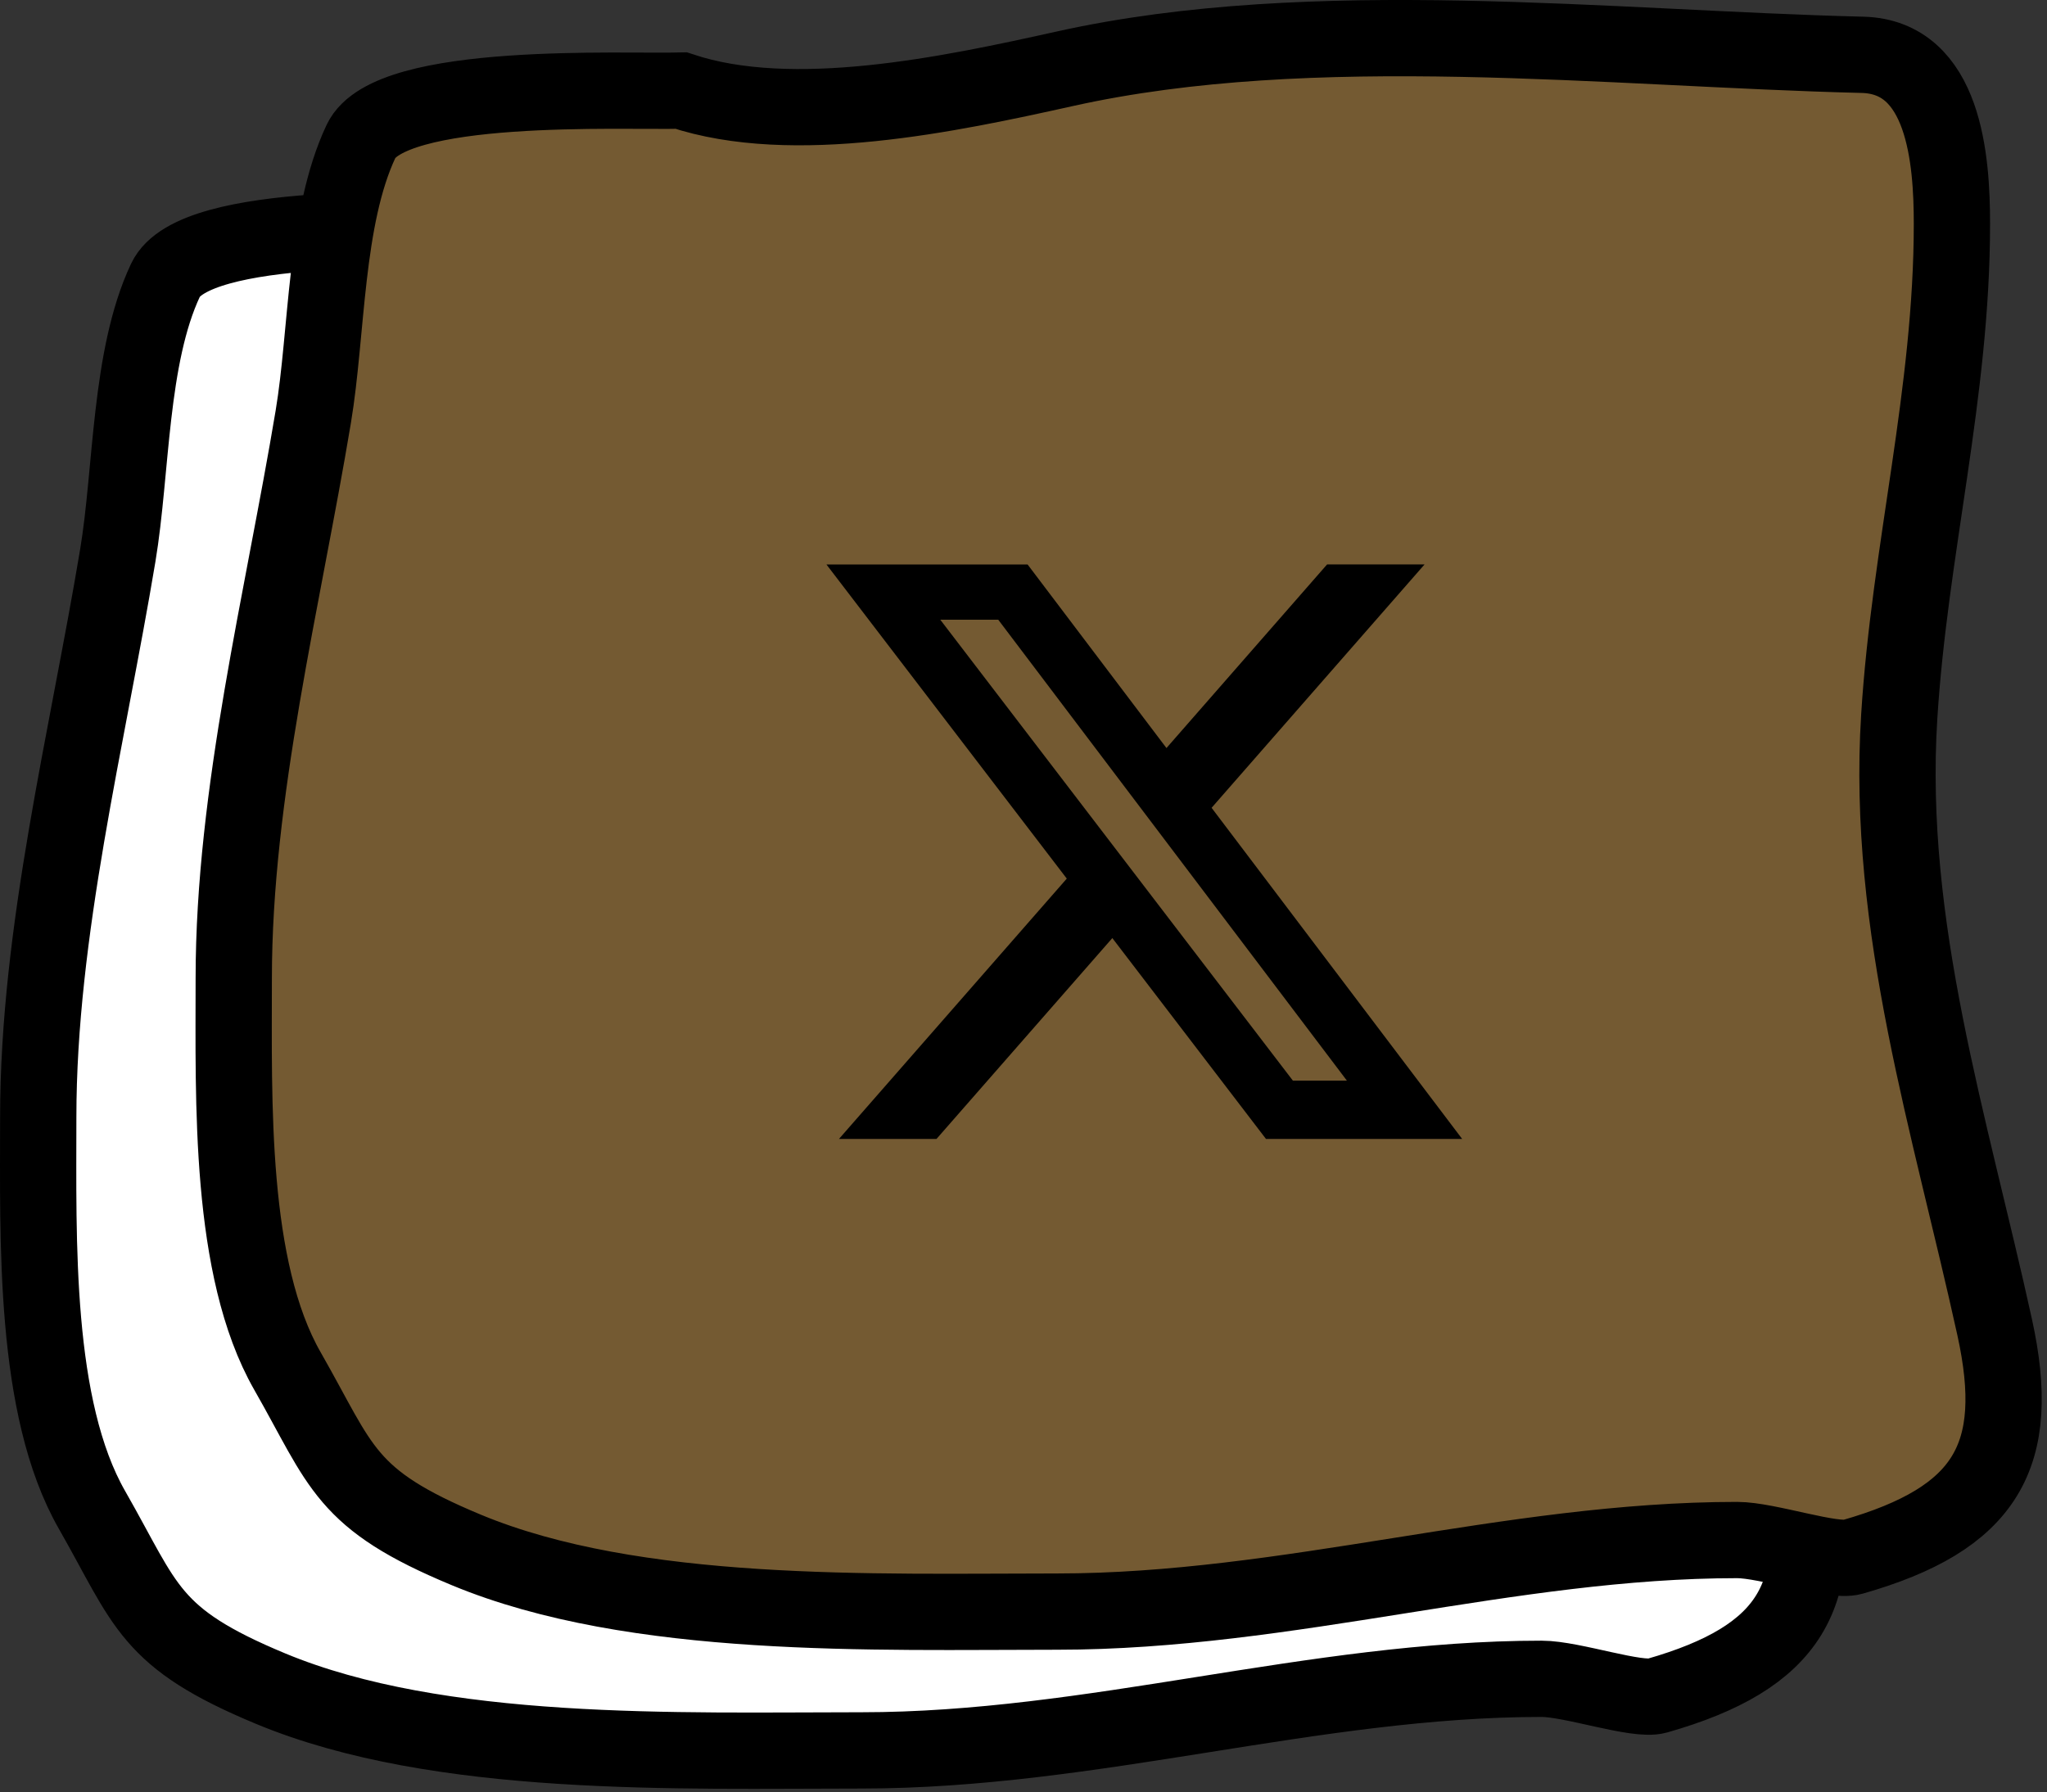
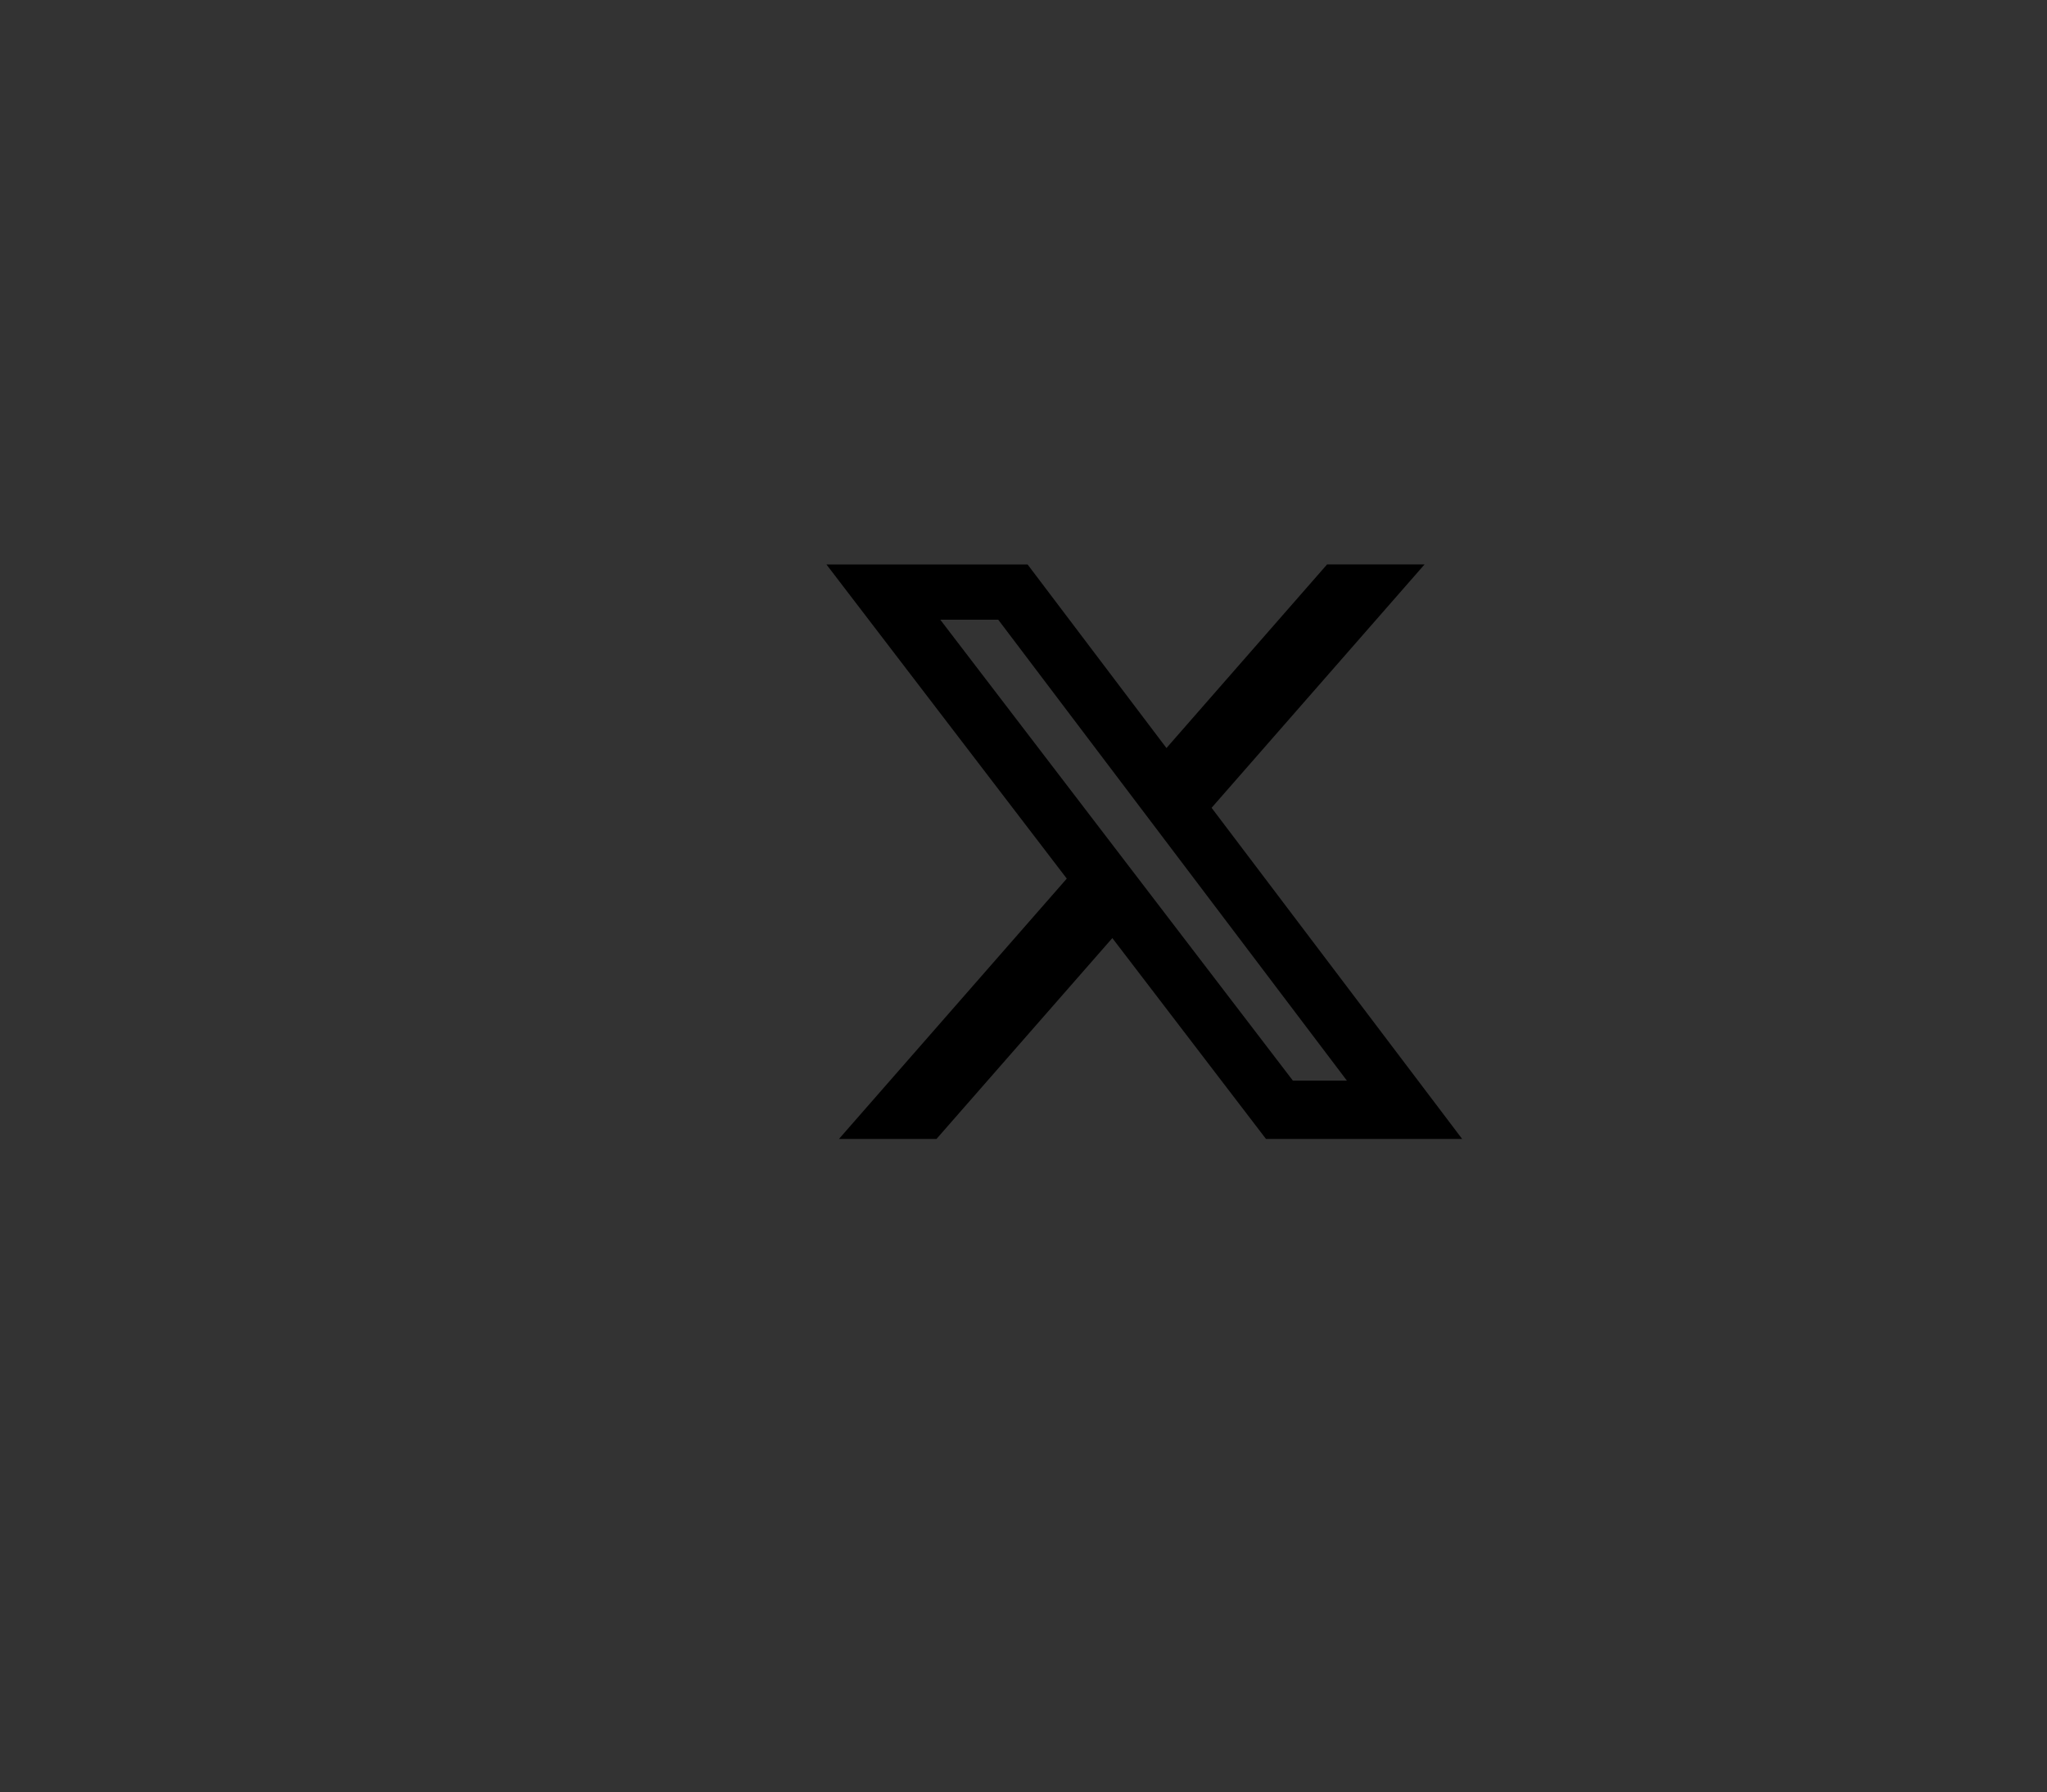
<svg xmlns="http://www.w3.org/2000/svg" width="161" height="141" viewBox="0 0 161 141" fill="none">
  <rect x="0" y="0" width="161" height="141" fill="#333333" stroke="none" />
-   <path d="M13.018 22.034C15.264 17.26 33.694 18.167 38.2 18.046C46.967 20.968 59.292 18.346 68.387 16.325C87.93 11.982 111.227 14.745 131.107 15.23C137.57 15.388 138.145 23.501 138.145 28.525C138.145 41.84 134.821 54.174 134 67.314C132.969 83.814 138.003 99.366 141.508 115.332C143.733 125.468 140.844 130.391 130.325 133.397C128.748 133.847 123.661 132.067 121.253 132.067C103.337 132.067 85.965 137.698 67.761 137.698C53.362 137.698 34.556 138.351 21.308 132.85C11.663 128.844 11.55 126.331 7.231 118.773C2.626 110.714 3.008 97.511 3.008 87.882C3.008 73.284 6.862 58.109 9.264 43.697C10.374 37.038 10.168 28.09 13.018 22.034Z" fill="white" stroke="black" stroke-width="6" stroke-linecap="round" />
-   <path d="M28.395 11.116C30.641 6.342 49.072 7.249 53.577 7.128C62.344 10.05 74.669 7.428 83.764 5.407C103.307 1.064 126.604 3.827 146.484 4.312C152.946 4.47 153.522 12.583 153.522 17.607C153.522 30.922 150.198 43.256 149.377 56.396C148.346 72.897 153.38 88.448 156.885 104.414C159.11 114.55 156.221 119.473 145.701 122.479C144.125 122.929 139.038 121.15 136.63 121.15C118.714 121.15 101.342 126.78 83.138 126.78C68.739 126.78 49.933 127.433 36.684 121.932C27.04 117.926 26.927 115.413 22.608 107.855C18.003 99.796 18.385 86.593 18.385 76.964C18.385 62.366 22.239 47.191 24.641 32.779C25.751 26.12 25.545 17.172 28.395 11.116Z" fill="#745A32" stroke="black" stroke-width="6" stroke-linecap="round" />
  <path d="M104.377 44.402H112.044L95.294 63.548L115 89.596H99.571L87.487 73.796L73.658 89.596H65.987L83.904 69.117L65 44.404H80.821L91.744 58.846L104.377 44.402ZM101.687 85.009H105.935L78.513 48.75H73.954L101.687 85.009Z" fill="black" />
</svg>